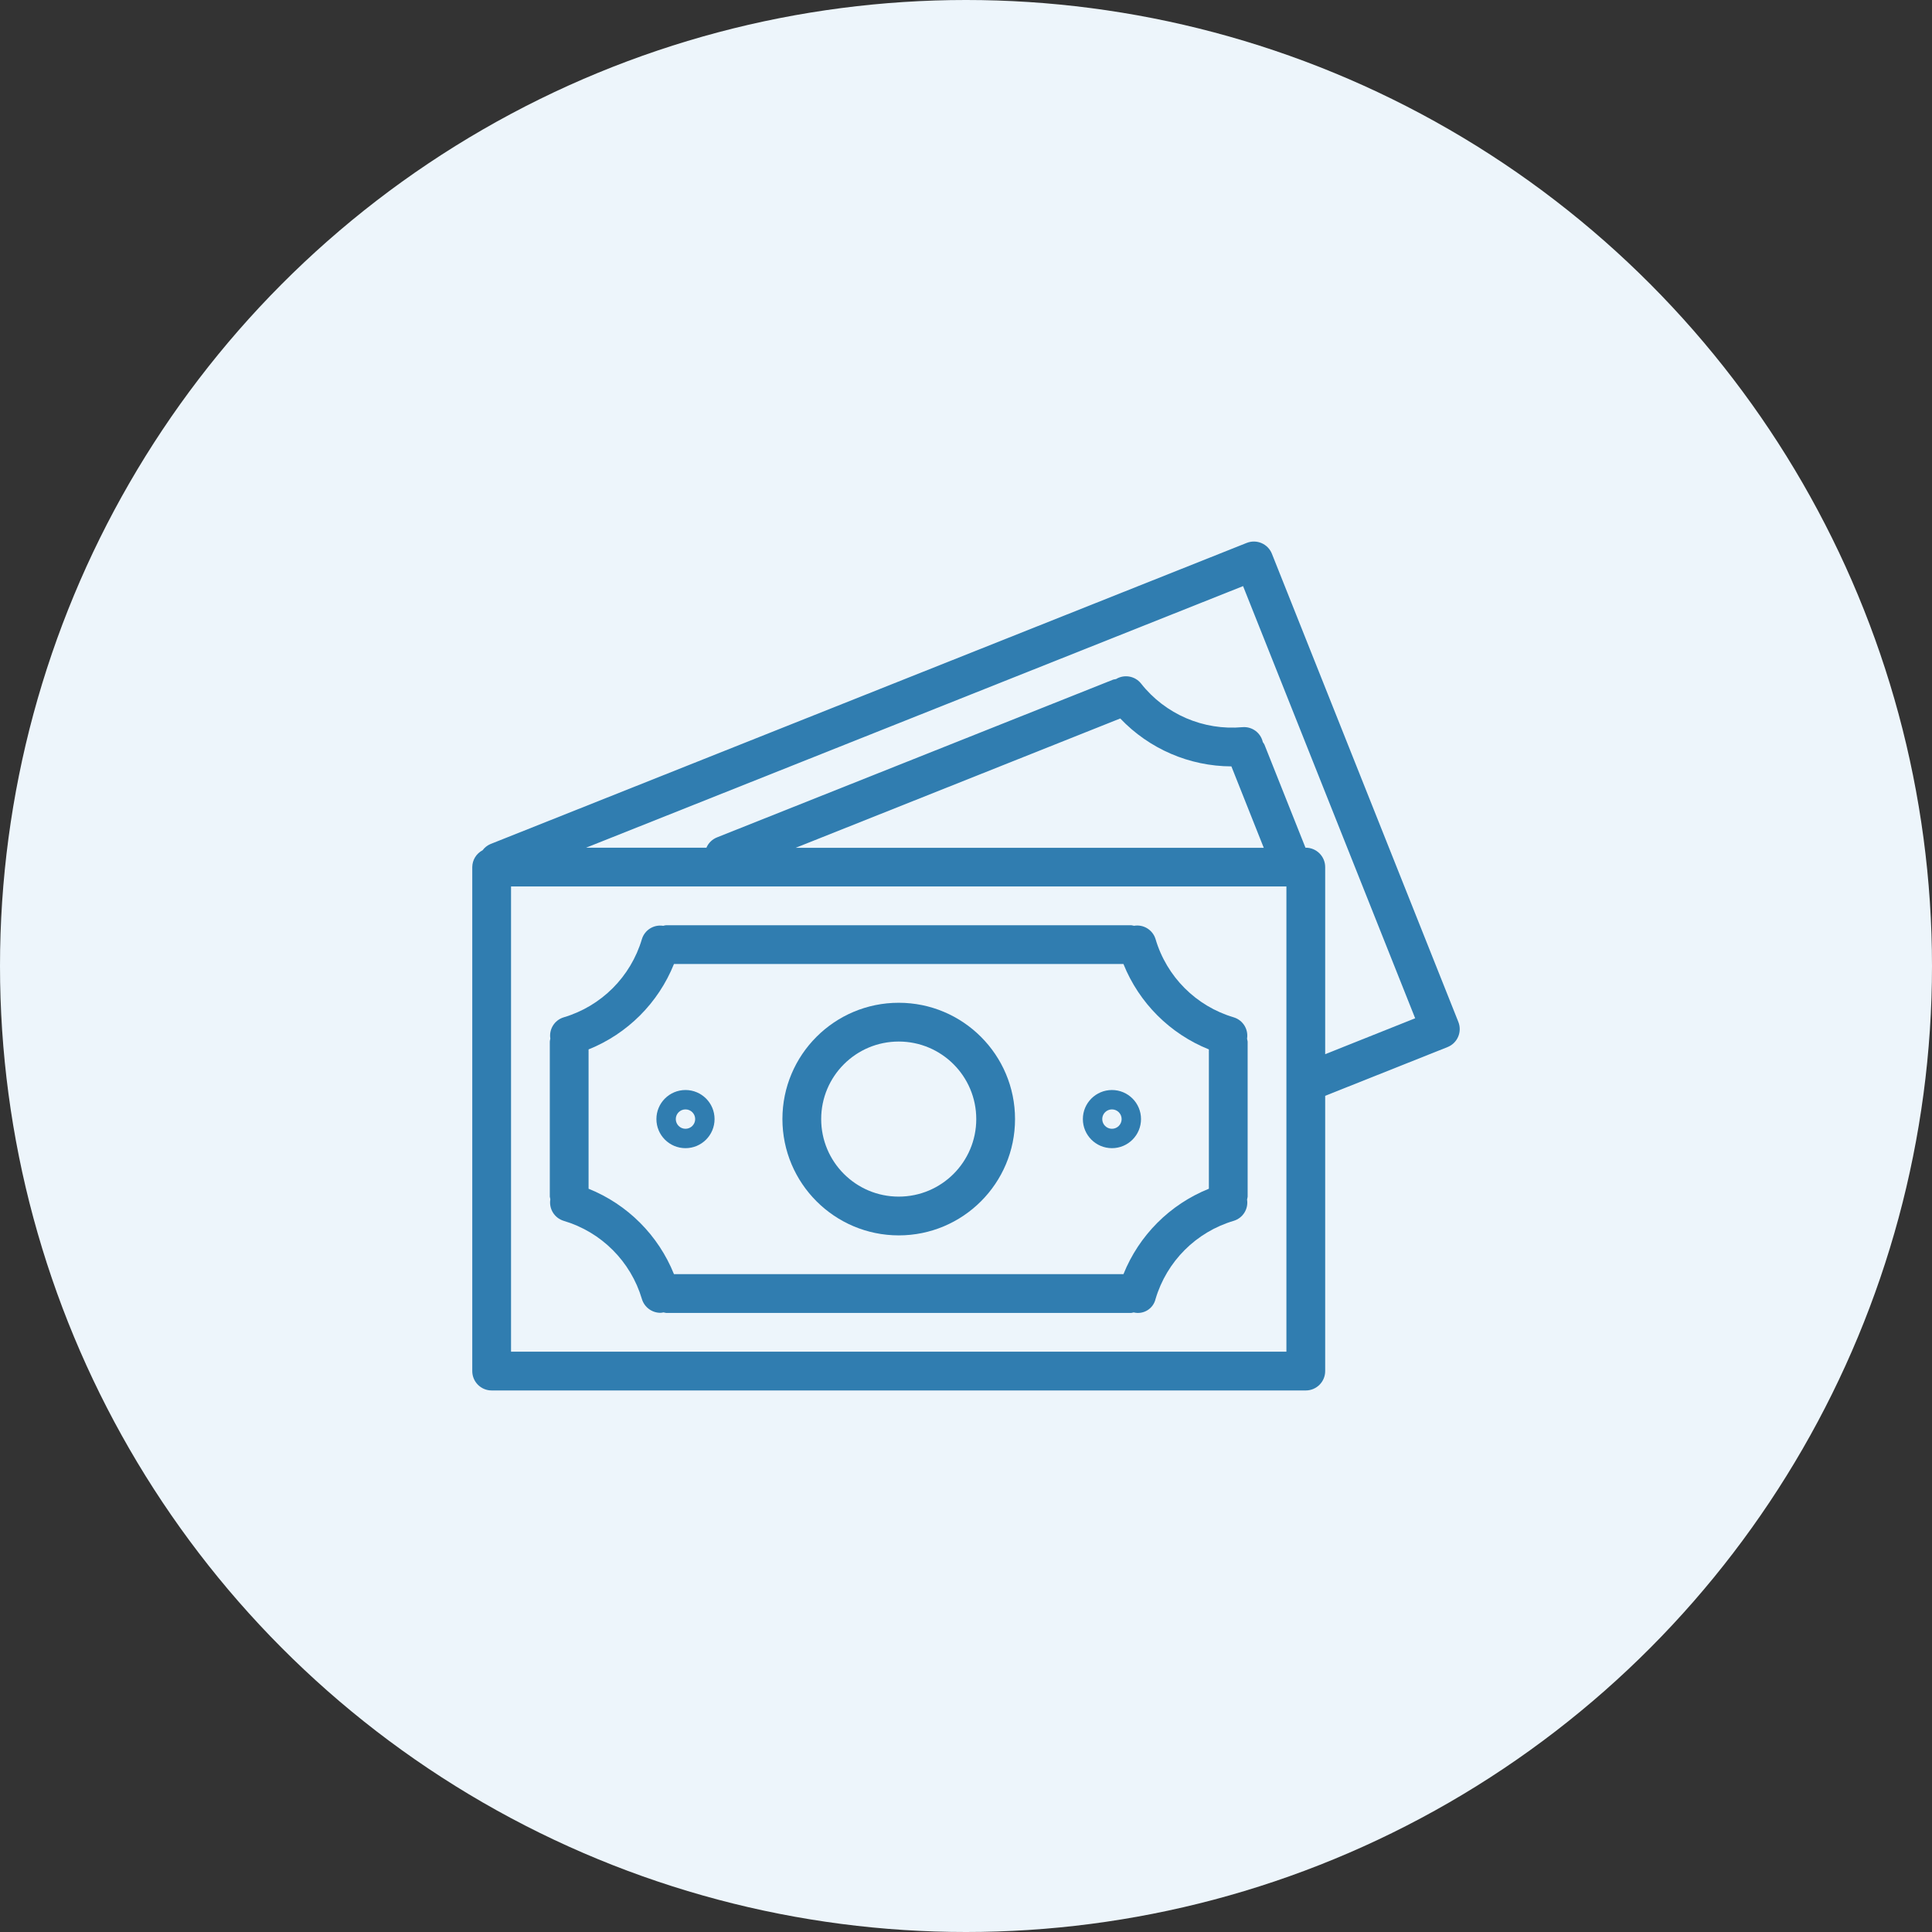
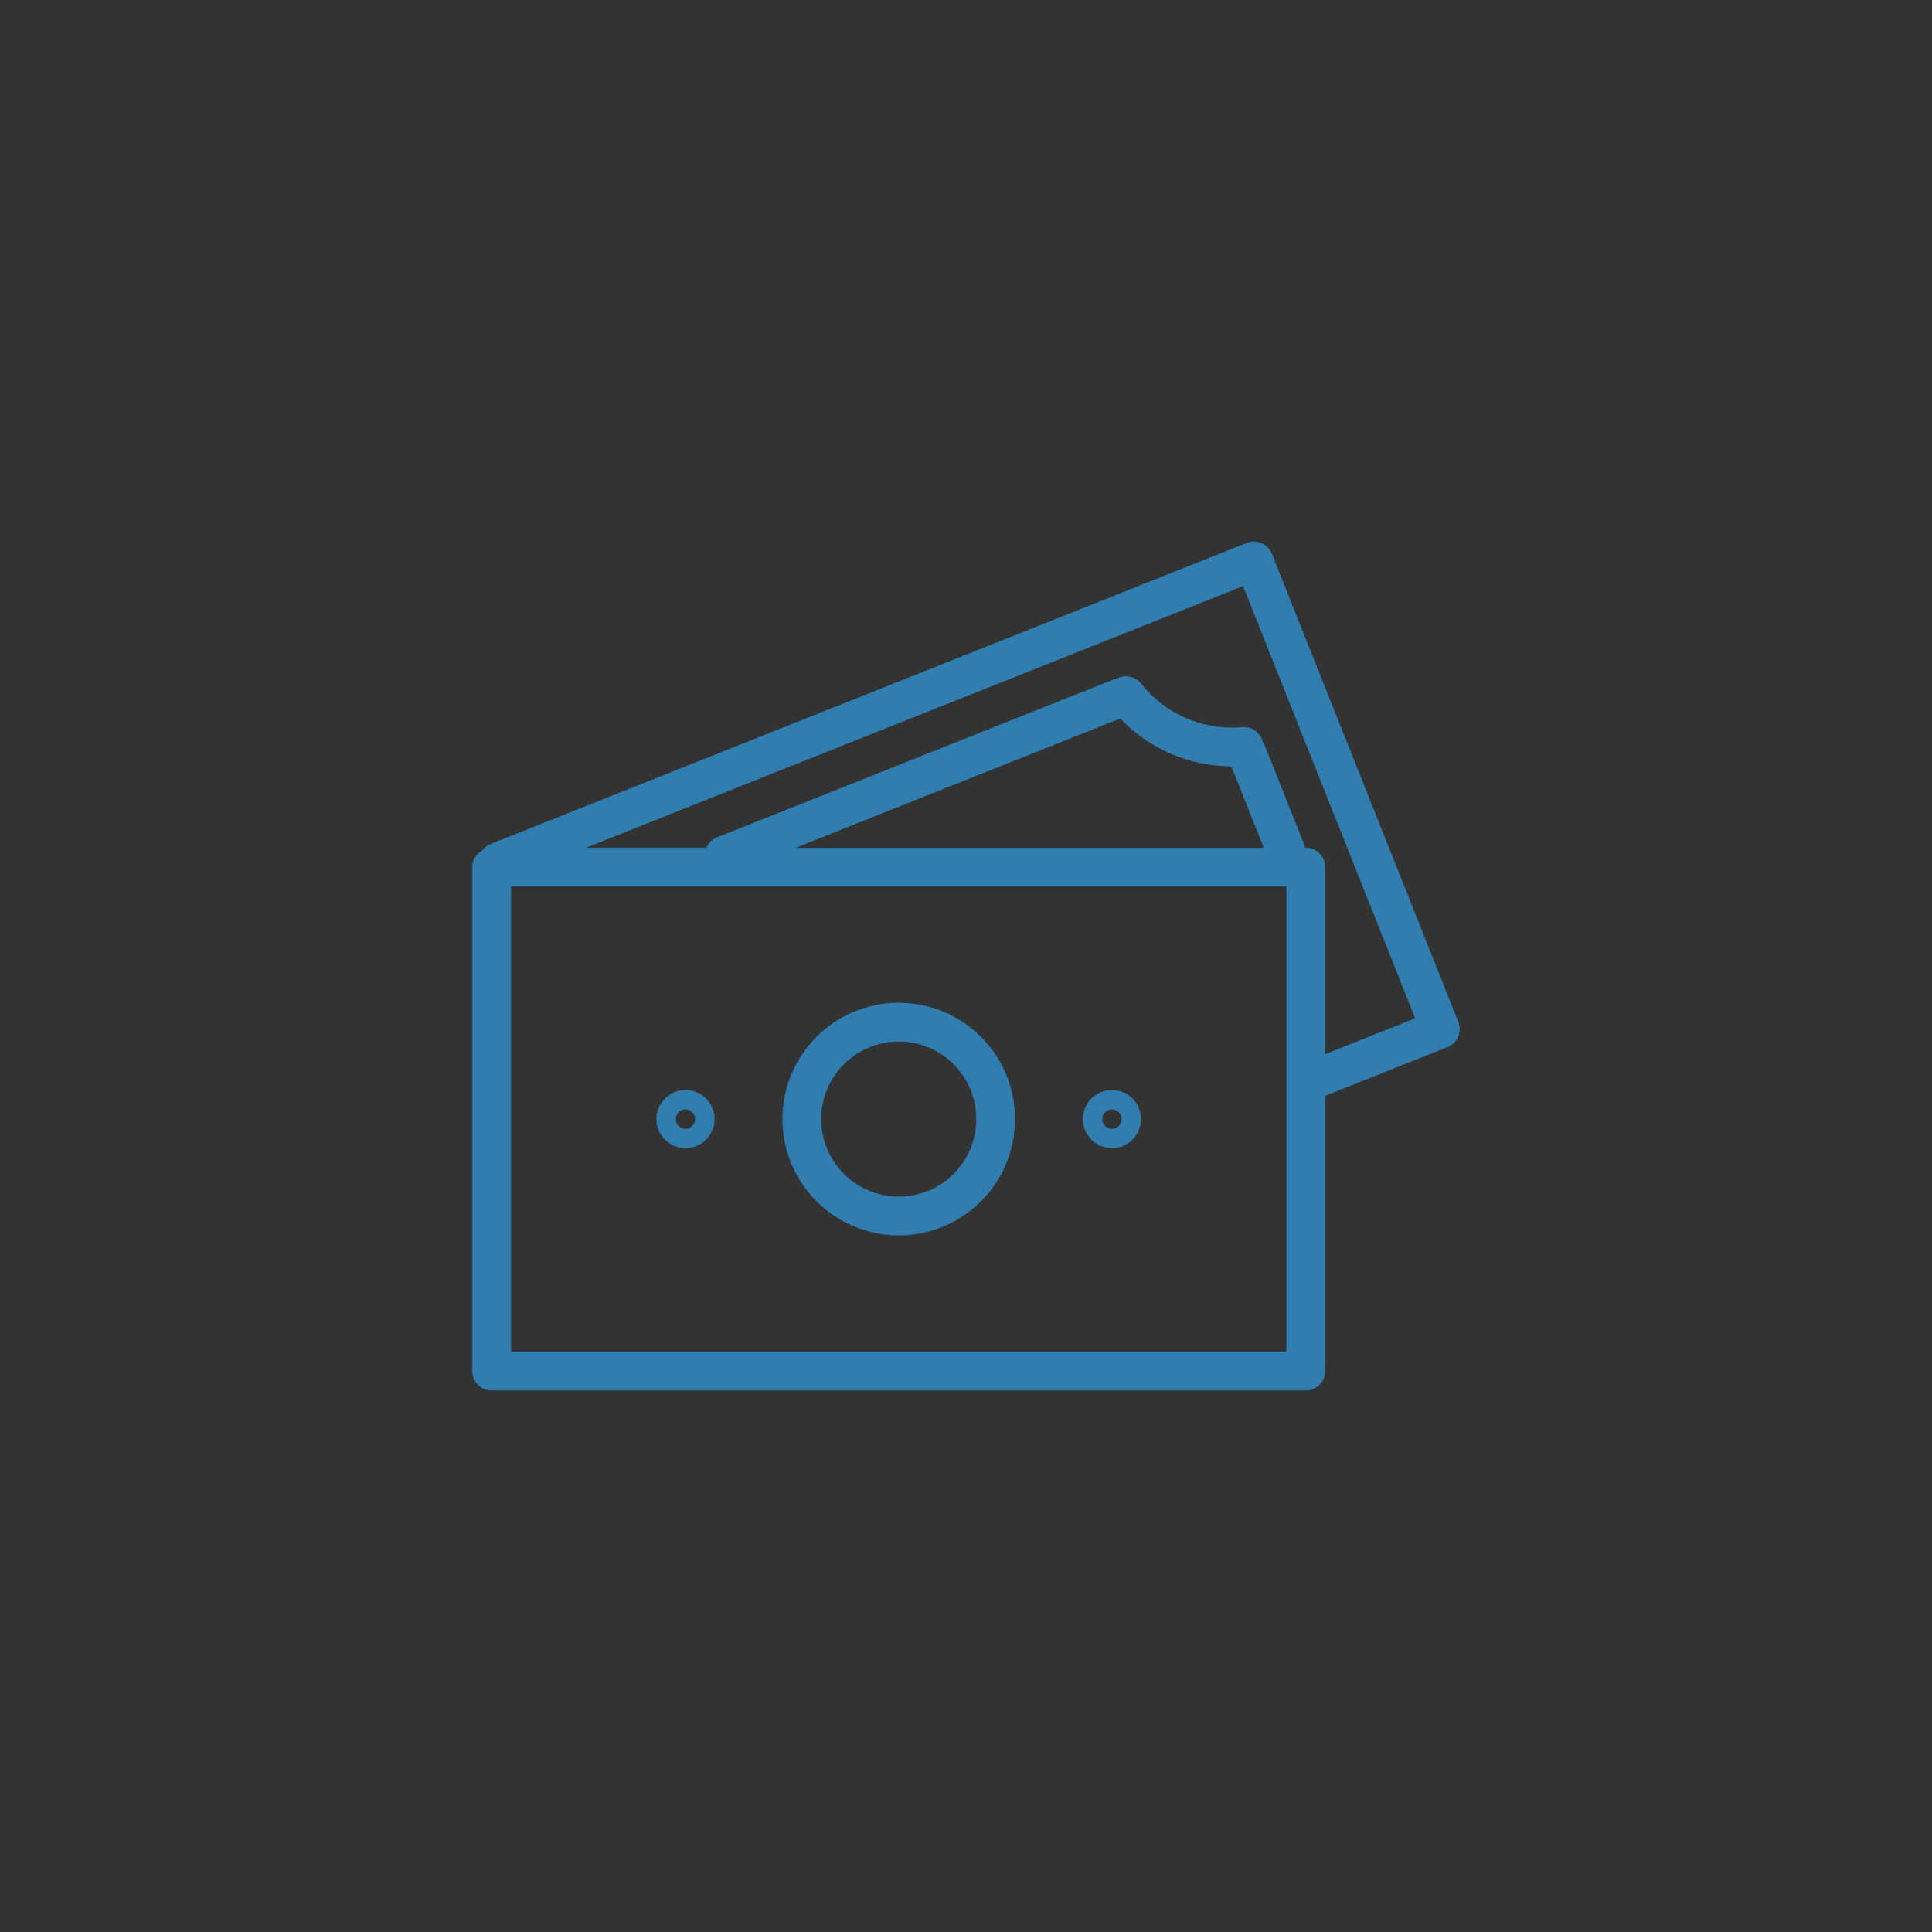
<svg xmlns="http://www.w3.org/2000/svg" width="90" height="90" viewBox="0 0 90 90" fill="none">
  <rect x="0" y="0" width="90" height="90" fill="#333333" stroke="none" />
-   <circle cx="45" cy="45" r="45" fill="#EDF5FB" />
  <path d="M67.935 47.604C67.935 47.604 67.935 47.604 67.935 47.603L59.25 25.796C59.066 25.333 58.541 25.107 58.077 25.291C58.077 25.291 58.077 25.291 58.076 25.291L22.843 39.321C22.699 39.383 22.574 39.482 22.481 39.608C22.188 39.761 22.003 40.062 22 40.392V63.87C22 64.369 22.404 64.773 22.903 64.773H60.829C61.327 64.773 61.732 64.369 61.732 63.87V51.047L67.431 48.777C67.895 48.593 68.12 48.067 67.935 47.604ZM59.926 62.967H23.806V41.295H59.926V62.967ZM37.066 39.494L52.186 33.469C53.535 34.887 55.405 35.694 57.363 35.701L58.871 39.494H37.066ZM61.732 49.108V40.392C61.732 39.894 61.327 39.489 60.829 39.489H60.814L58.901 34.684C58.88 34.643 58.855 34.605 58.827 34.57C58.73 34.135 58.327 33.838 57.883 33.874C56.062 34.04 54.28 33.273 53.149 31.835C52.867 31.488 52.373 31.402 51.99 31.633C51.947 31.638 51.905 31.646 51.863 31.657L33.404 39.007C33.181 39.095 33.002 39.268 32.908 39.489H27.302L57.907 27.303L65.924 47.435L61.732 49.108Z" fill="#307DB0" />
-   <path d="M26.257 56.871C28.01 57.389 29.382 58.759 29.902 60.512C30.016 60.894 30.368 61.156 30.767 61.156C30.814 61.154 30.86 61.147 30.906 61.136C30.947 61.147 30.988 61.156 31.03 61.161H52.702C52.739 61.156 52.776 61.148 52.812 61.138C53.263 61.248 53.718 60.971 53.828 60.52C53.828 60.519 53.828 60.517 53.829 60.515C54.348 58.761 55.72 57.389 57.474 56.87C57.9 56.74 58.164 56.316 58.093 55.877C58.106 55.833 58.114 55.788 58.12 55.743V48.519C58.114 48.474 58.105 48.429 58.093 48.385C58.163 47.946 57.899 47.522 57.473 47.392C55.719 46.873 54.347 45.501 53.83 43.746C53.699 43.318 53.271 43.052 52.829 43.126C52.787 43.115 52.745 43.106 52.702 43.101H31.03C30.984 43.106 30.939 43.115 30.895 43.128C30.456 43.058 30.032 43.322 29.902 43.748C29.383 45.502 28.011 46.873 26.257 47.392C25.831 47.522 25.567 47.946 25.637 48.385C25.625 48.429 25.617 48.474 25.612 48.519V55.743C25.617 55.785 25.626 55.827 25.637 55.868C25.563 56.311 25.828 56.739 26.257 56.871ZM27.418 48.886C29.231 48.157 30.668 46.72 31.396 44.907H52.334C53.063 46.72 54.5 48.157 56.314 48.886V55.376C54.501 56.105 53.064 57.542 52.335 59.355H31.396C30.668 57.542 29.231 56.105 27.418 55.376V48.886Z" fill="#307DB0" />
  <path d="M41.866 57.549C44.858 57.549 47.284 55.123 47.284 52.131C47.284 49.139 44.858 46.713 41.866 46.713C38.873 46.713 36.448 49.139 36.448 52.131C36.451 55.122 38.875 57.546 41.866 57.549ZM41.866 48.519C43.861 48.519 45.478 50.136 45.478 52.131C45.478 54.126 43.861 55.743 41.866 55.743C39.871 55.743 38.254 54.126 38.254 52.131C38.254 50.136 39.871 48.519 41.866 48.519Z" fill="#307DB0" />
  <path d="M31.933 53.486C32.681 53.486 33.287 52.879 33.287 52.131C33.287 51.383 32.681 50.777 31.933 50.777C31.185 50.777 30.578 51.383 30.578 52.131C30.578 52.879 31.185 53.486 31.933 53.486ZM31.933 51.68C32.182 51.68 32.384 51.882 32.384 52.131C32.384 52.38 32.182 52.583 31.933 52.583C31.684 52.583 31.481 52.38 31.481 52.131C31.481 51.882 31.684 51.68 31.933 51.68Z" fill="#307DB0" />
  <path d="M51.799 53.486C52.547 53.486 53.153 52.879 53.153 52.131C53.153 51.383 52.547 50.777 51.799 50.777C51.051 50.777 50.444 51.383 50.444 52.131C50.444 52.879 51.051 53.486 51.799 53.486ZM51.799 51.68C52.048 51.68 52.25 51.882 52.25 52.131C52.25 52.38 52.048 52.583 51.799 52.583C51.549 52.583 51.347 52.38 51.347 52.131C51.347 51.882 51.549 51.68 51.799 51.68Z" fill="#307DB0" />
</svg>